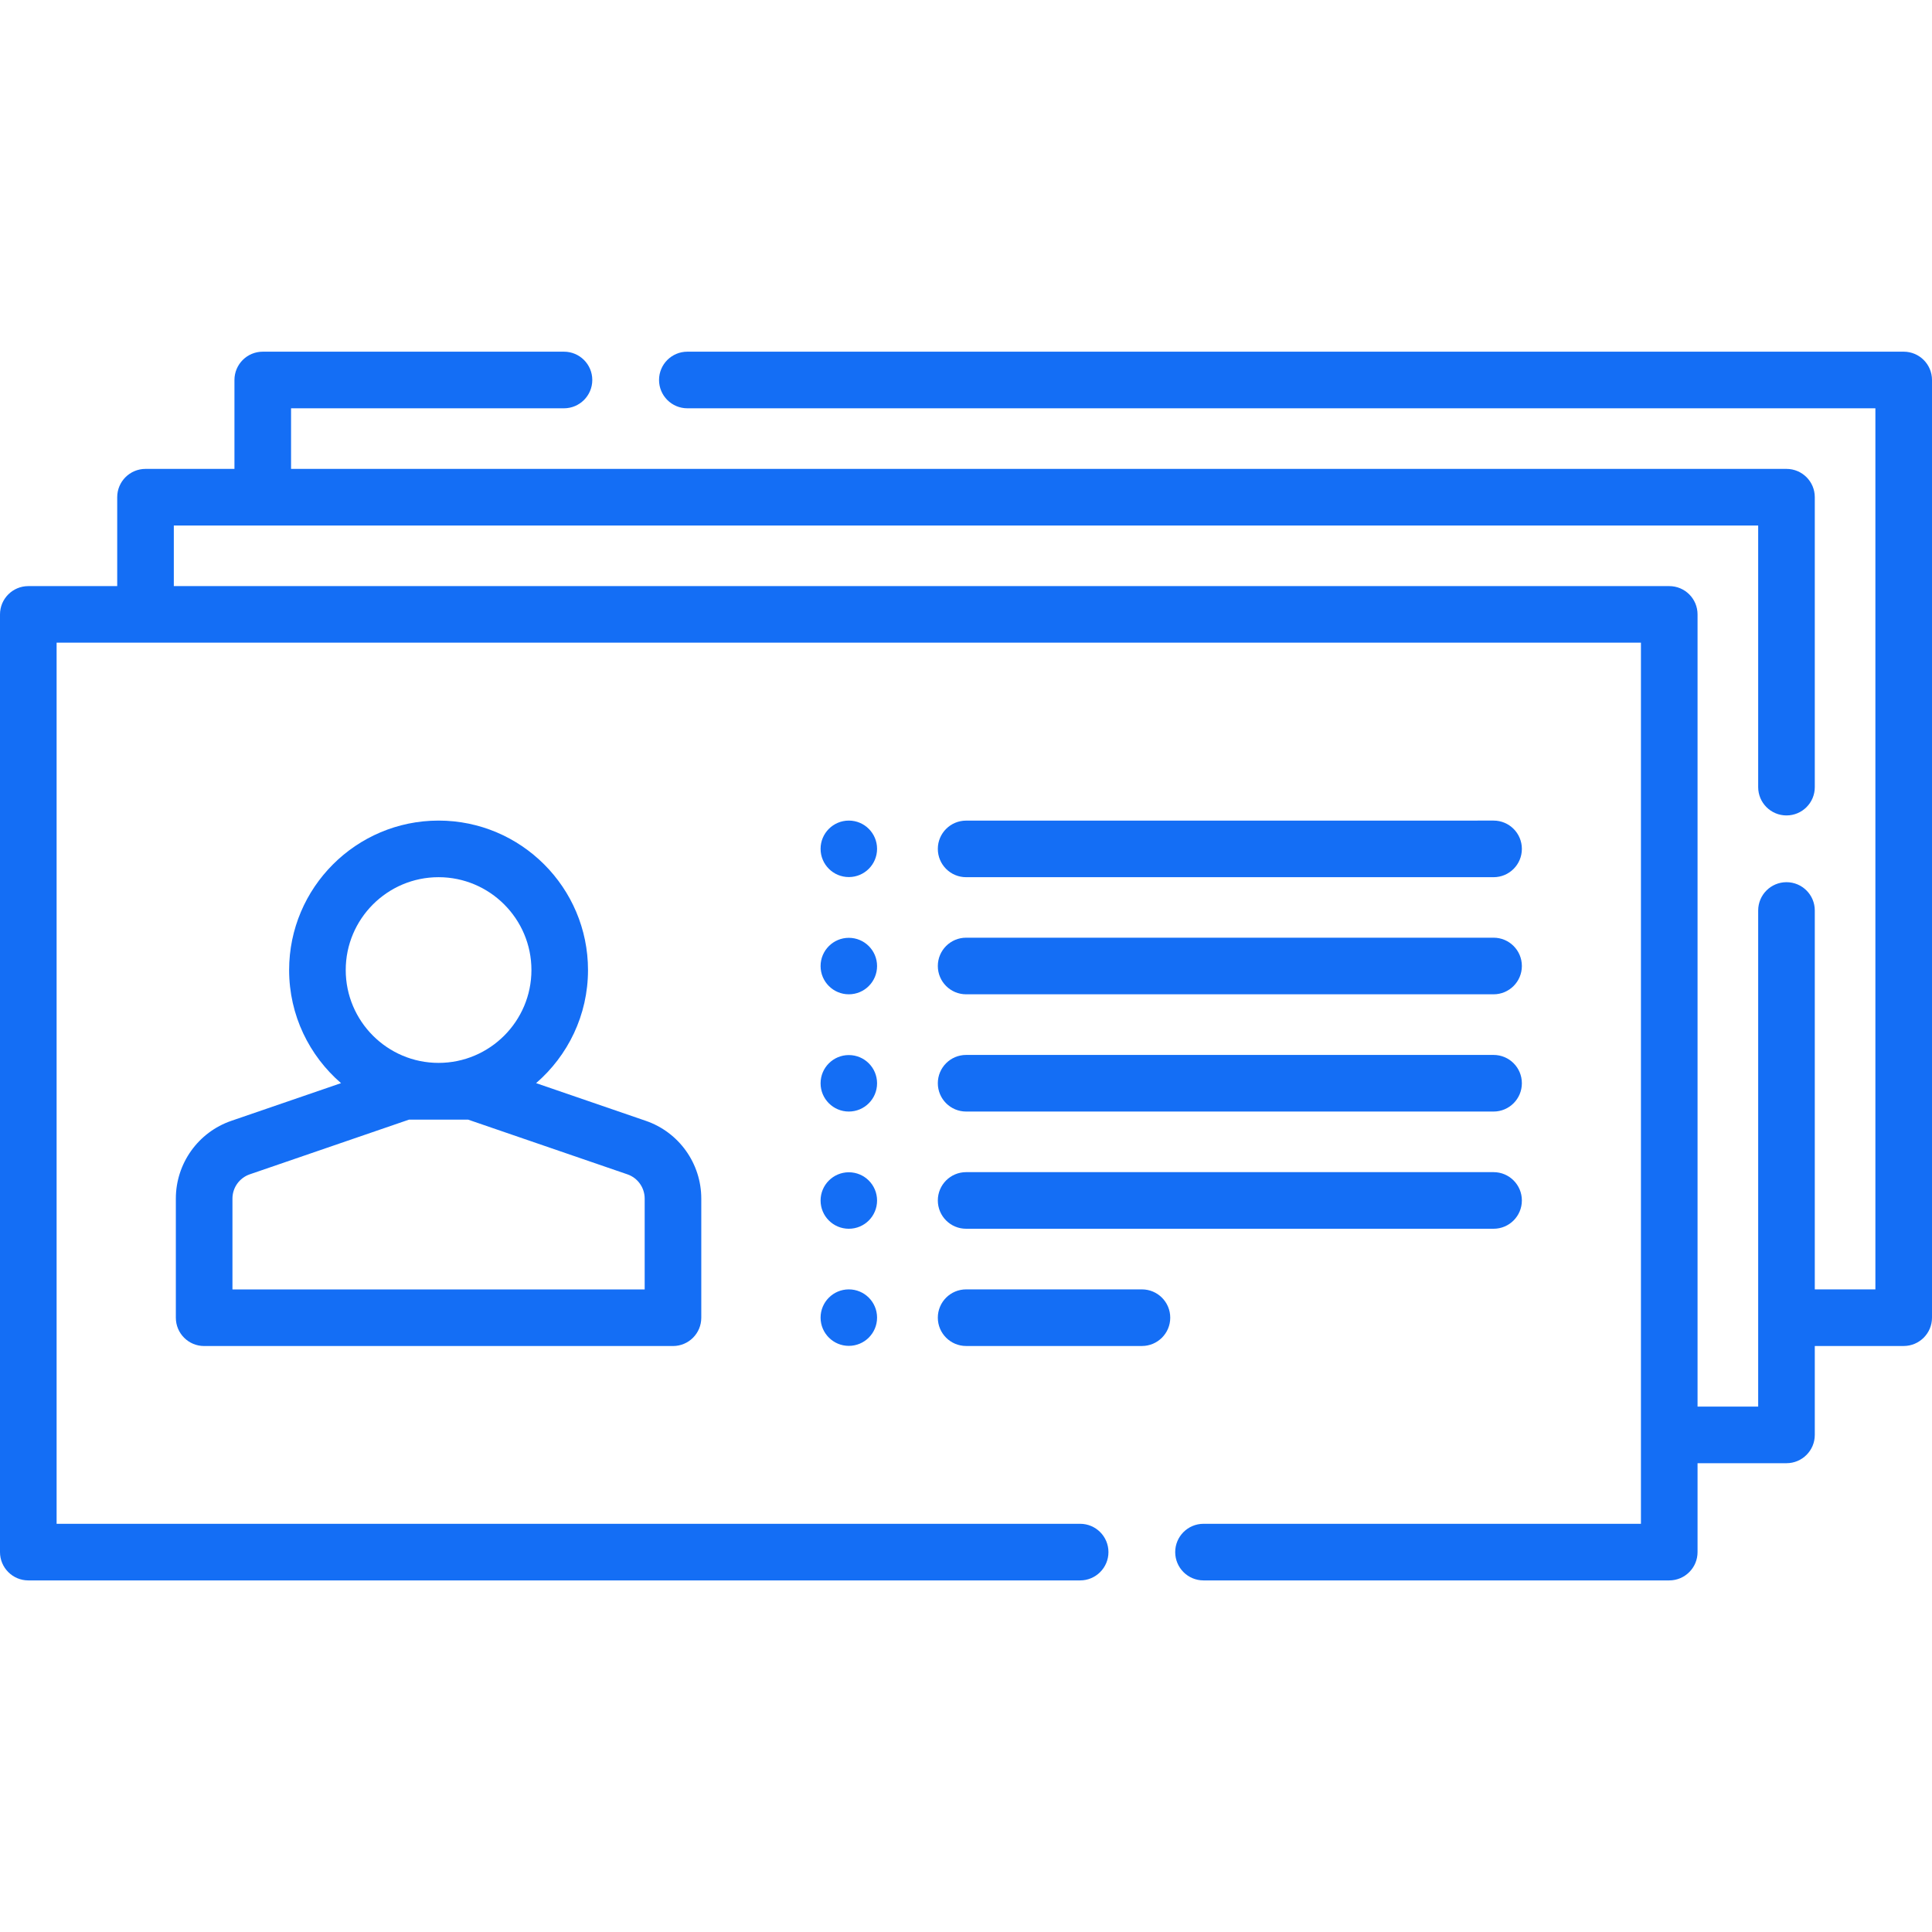
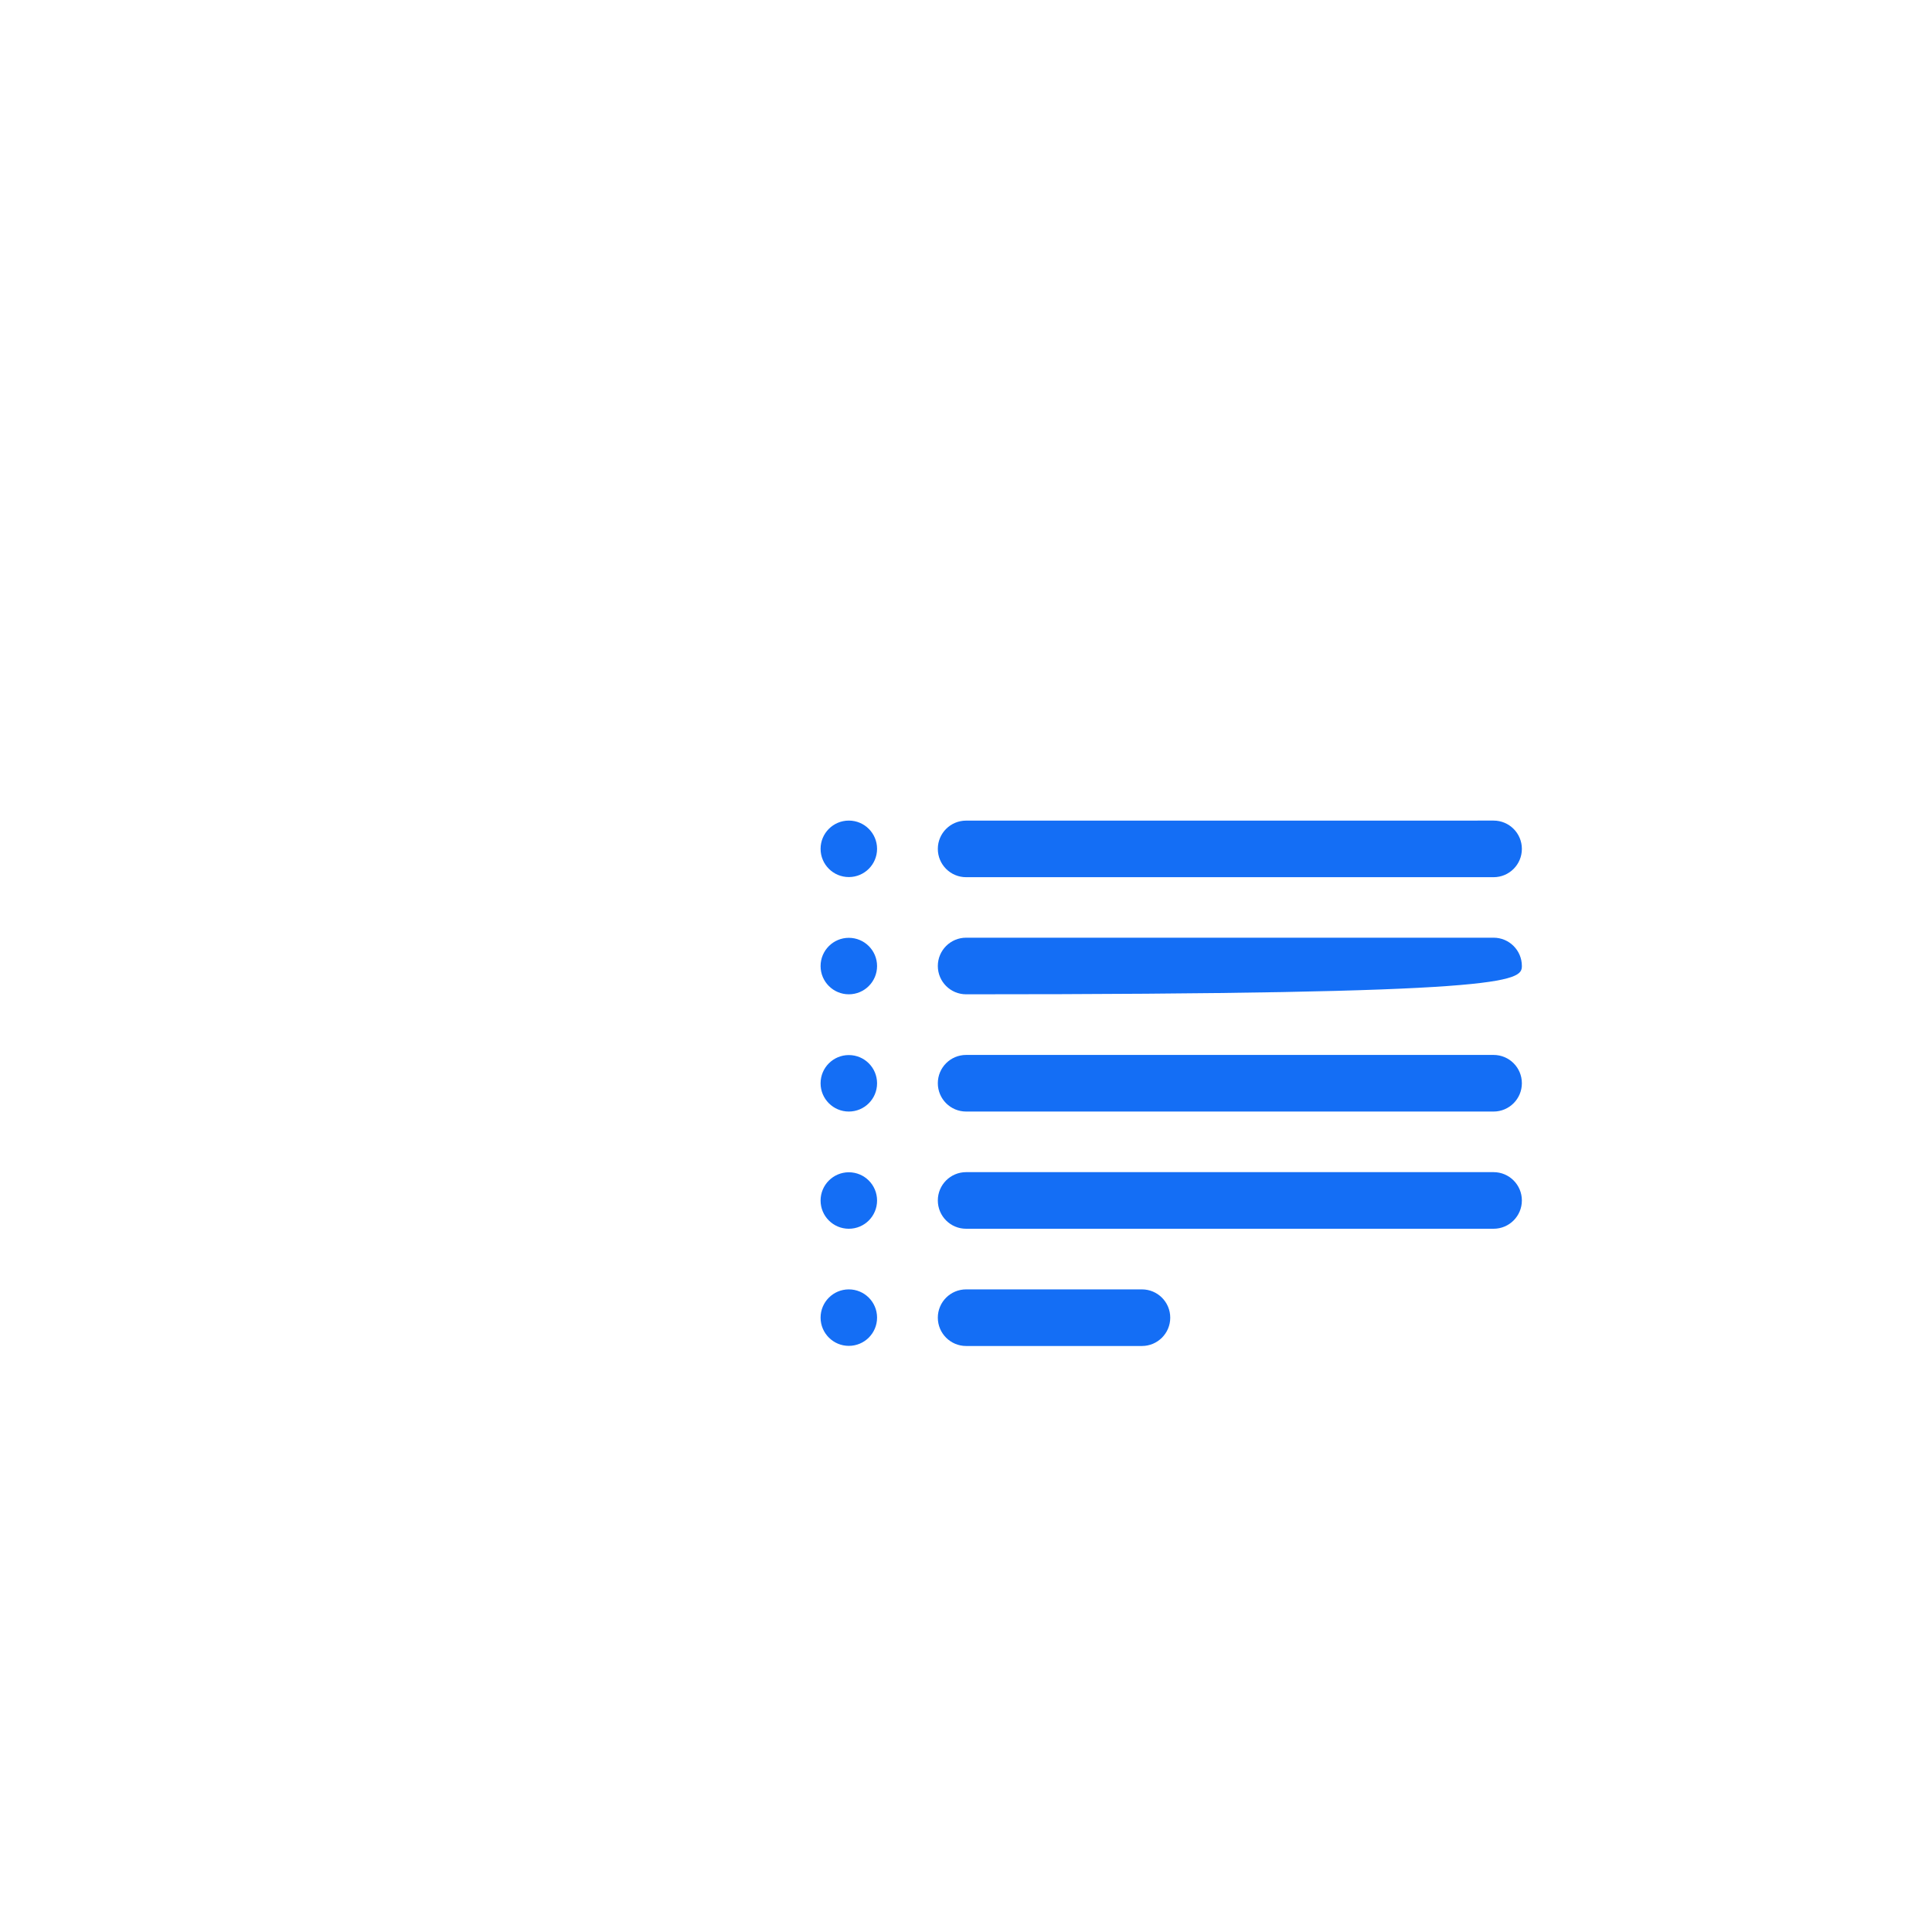
<svg xmlns="http://www.w3.org/2000/svg" width="60" height="60" viewBox="0 0 60 60" fill="none">
  <path d="M26.361 27.238C26.846 27.238 27.238 26.846 27.238 26.361C27.238 25.877 26.846 25.484 26.361 25.484C25.877 25.484 25.484 25.877 25.484 26.361C25.484 26.846 25.877 27.238 26.361 27.238Z" fill="#146EF5" />
  <path d="M26.361 30.879C26.846 30.879 27.238 30.486 27.238 30.002C27.238 29.518 26.846 29.125 26.361 29.125C25.877 29.125 25.484 29.518 25.484 30.002C25.484 30.486 25.877 30.879 26.361 30.879Z" fill="#146EF5" />
  <path d="M26.361 34.52C26.846 34.52 27.238 34.127 27.238 33.643C27.238 33.158 26.846 32.766 26.361 32.766C25.877 32.766 25.484 33.158 25.484 33.643C25.484 34.127 25.877 34.52 26.361 34.52Z" fill="#146EF5" />
  <path d="M26.361 38.16C26.846 38.16 27.238 37.768 27.238 37.283C27.238 36.799 26.846 36.406 26.361 36.406C25.877 36.406 25.484 36.799 25.484 37.283C25.484 37.768 25.877 38.16 26.361 38.16Z" fill="#146EF5" />
  <path d="M26.361 41.797C26.846 41.797 27.238 41.404 27.238 40.92C27.238 40.436 26.846 40.043 26.361 40.043C25.877 40.043 25.484 40.436 25.484 40.92C25.484 41.404 25.877 41.797 26.361 41.797Z" fill="#146EF5" />
-   <path d="M5.461 37.223V40.923C5.461 41.409 5.854 41.802 6.34 41.802H20.9C21.386 41.802 21.779 41.409 21.779 40.923V37.223C21.779 36.133 21.086 35.162 20.055 34.808L16.649 33.638C17.635 32.786 18.261 31.528 18.261 30.126C18.261 27.566 16.179 25.484 13.62 25.484C11.061 25.484 8.979 27.566 8.979 30.126C8.979 31.528 9.605 32.786 10.591 33.638L7.185 34.808C6.154 35.162 5.461 36.133 5.461 37.223ZM13.62 27.242C15.21 27.242 16.504 28.536 16.504 30.125C16.504 31.715 15.21 33.009 13.62 33.009C12.03 33.009 10.737 31.715 10.737 30.125C10.737 28.536 12.03 27.242 13.62 27.242ZM7.219 37.223C7.219 36.883 7.435 36.581 7.756 36.47L12.7 34.772H14.54L19.484 36.47C19.805 36.58 20.021 36.883 20.021 37.223V40.045H7.219V37.223Z" fill="#146EF5" />
-   <path d="M30.004 30.879H46.384C46.87 30.879 47.263 30.485 47.263 30C47.263 29.515 46.87 29.121 46.384 29.121H30.004C29.518 29.121 29.125 29.515 29.125 30C29.125 30.485 29.518 30.879 30.004 30.879Z" fill="#146EF5" />
+   <path d="M30.004 30.879C46.87 30.879 47.263 30.485 47.263 30C47.263 29.515 46.87 29.121 46.384 29.121H30.004C29.518 29.121 29.125 29.515 29.125 30C29.125 30.485 29.518 30.879 30.004 30.879Z" fill="#146EF5" />
  <path d="M30.004 27.242L46.384 27.242C46.87 27.242 47.263 26.849 47.263 26.363C47.263 25.878 46.87 25.484 46.384 25.484L30.004 25.485C29.518 25.485 29.125 25.878 29.125 26.363C29.125 26.849 29.518 27.242 30.004 27.242Z" fill="#146EF5" />
  <path d="M30.004 34.52H46.384C46.87 34.52 47.263 34.126 47.263 33.641C47.263 33.155 46.87 32.762 46.384 32.762H30.004C29.518 32.762 29.125 33.155 29.125 33.641C29.125 34.126 29.518 34.52 30.004 34.52Z" fill="#146EF5" />
  <path d="M30.004 38.16H46.384C46.87 38.16 47.263 37.767 47.263 37.281C47.263 36.796 46.87 36.402 46.384 36.402H30.004C29.518 36.402 29.125 36.796 29.125 37.281C29.125 37.767 29.518 38.16 30.004 38.16Z" fill="#146EF5" />
  <path d="M35.464 40.043H30.004C29.518 40.043 29.125 40.436 29.125 40.922C29.125 41.407 29.518 41.801 30.004 41.801H35.464C35.949 41.801 36.343 41.407 36.343 40.922C36.343 40.436 35.949 40.043 35.464 40.043Z" fill="#146EF5" />
-   <path d="M59.121 10.922H21.346C20.86 10.922 20.467 11.315 20.467 11.801C20.467 12.286 20.86 12.68 21.346 12.68H58.242V40.043H56.36V28.276C56.36 27.791 55.967 27.397 55.481 27.397C54.996 27.397 54.602 27.791 54.602 28.276V43.683H52.719V19.081C52.719 18.595 52.326 18.202 51.84 18.202H5.398V16.32H54.602V24.445C54.602 24.931 54.996 25.324 55.481 25.324C55.967 25.324 56.36 24.931 56.36 24.445V15.441C56.36 14.955 55.967 14.562 55.481 14.562H9.039V12.68H17.515C18 12.68 18.394 12.286 18.394 11.801C18.394 11.315 18 10.922 17.515 10.922H8.16C7.674 10.922 7.281 11.315 7.281 11.801V14.562H4.519C4.033 14.562 3.64 14.955 3.64 15.441V18.202H0.879C0.394 18.202 0 18.595 0 19.081V48.202C0 48.687 0.394 49.081 0.879 49.081H33.545C34.03 49.081 34.424 48.687 34.424 48.202C34.424 47.716 34.03 47.323 33.545 47.323H1.758V19.959H50.961V47.323H37.376C36.89 47.323 36.497 47.716 36.497 48.202C36.497 48.687 36.89 49.081 37.376 49.081H51.84C52.326 49.081 52.719 48.687 52.719 48.202V45.441H55.481C55.967 45.441 56.36 45.047 56.36 44.562V41.801H59.121C59.606 41.801 60 41.407 60 40.922V11.801C60 11.315 59.606 10.922 59.121 10.922Z" fill="#146EF5" />
</svg>